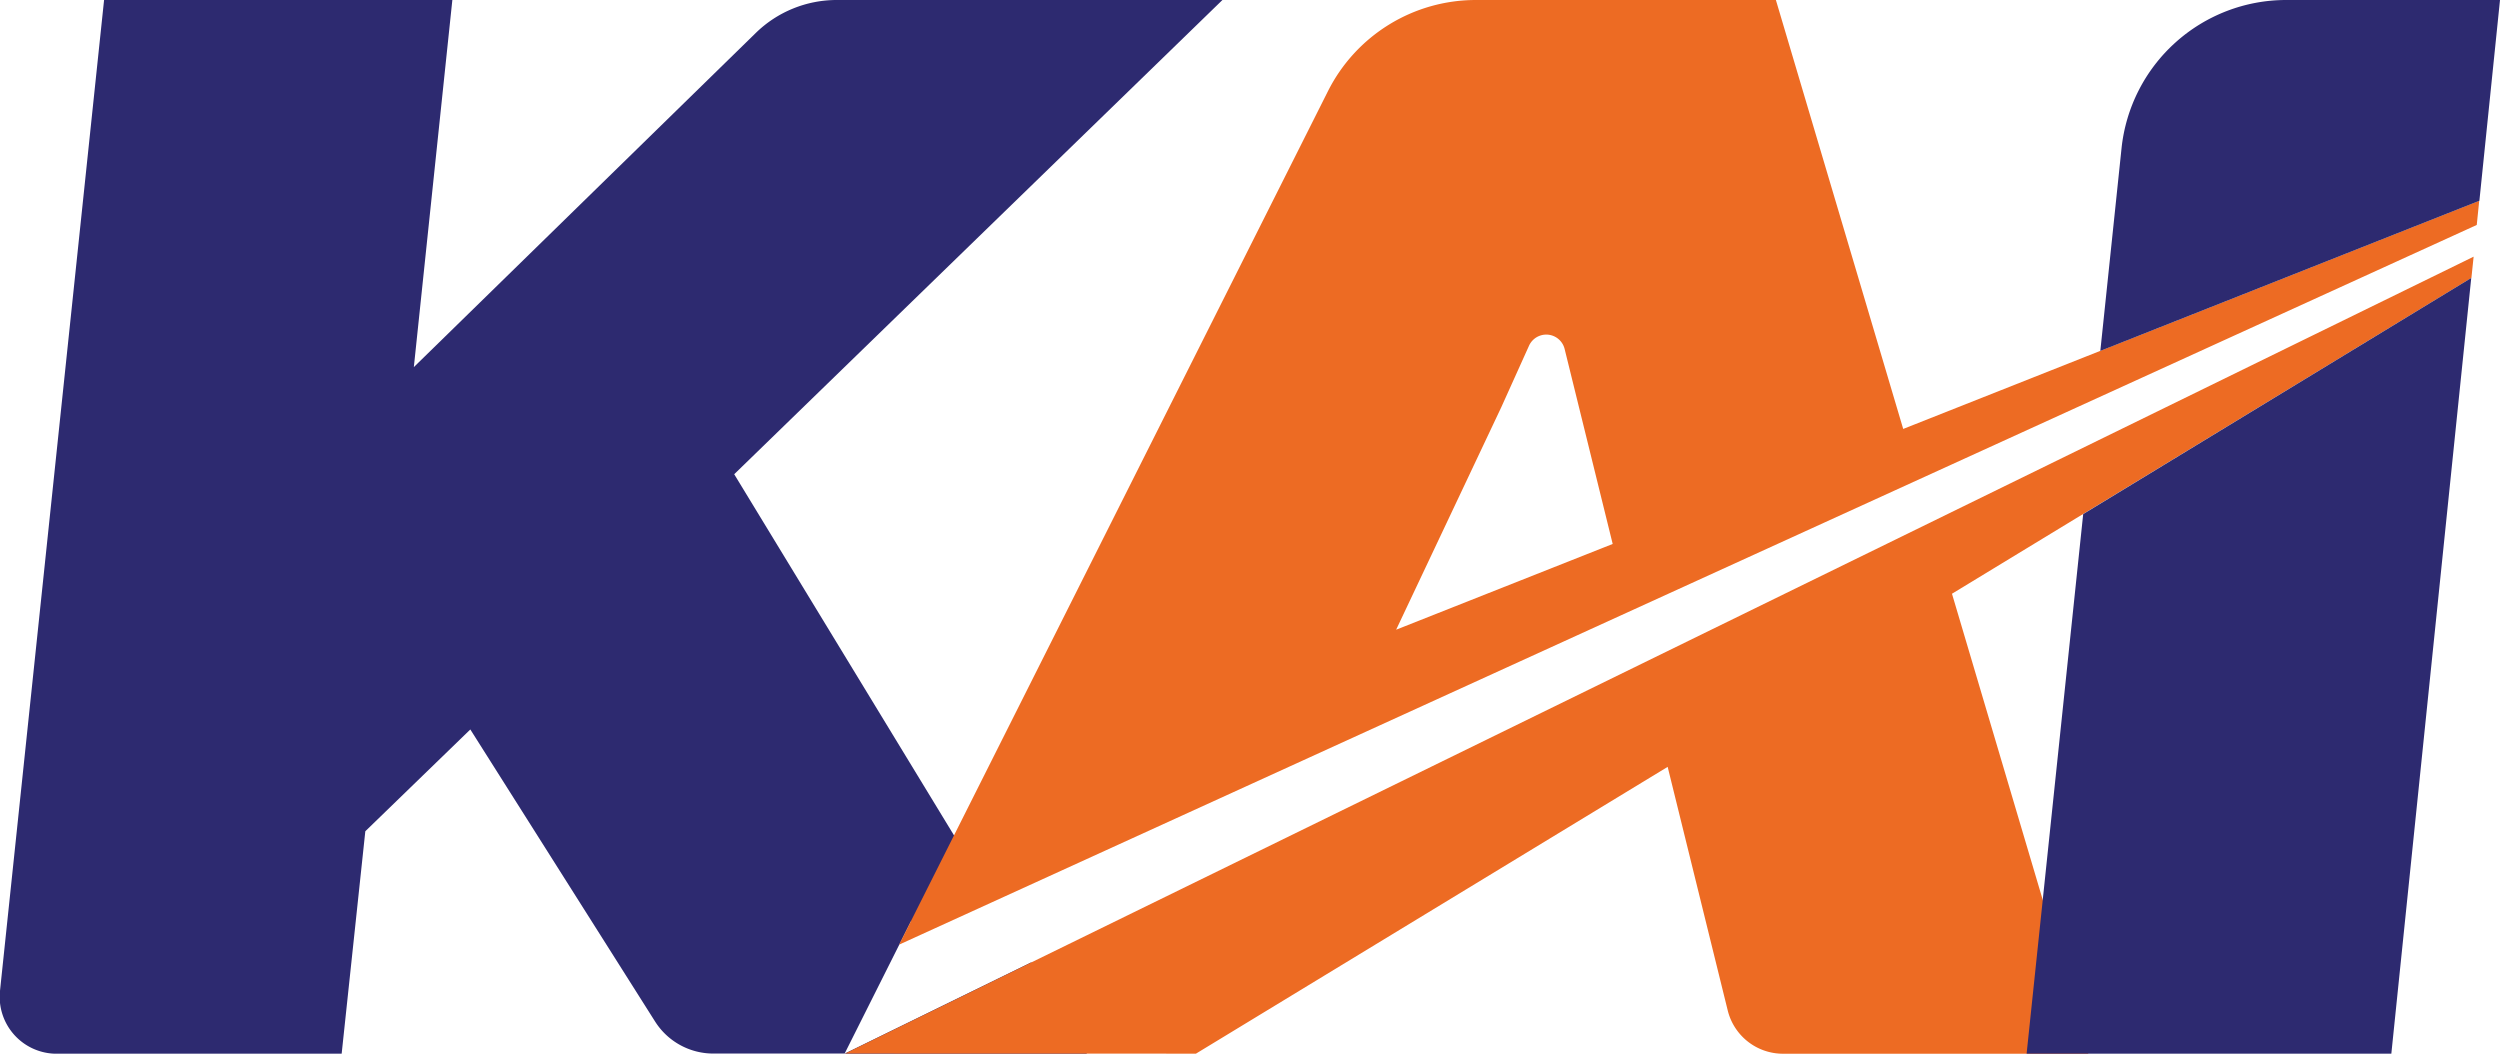
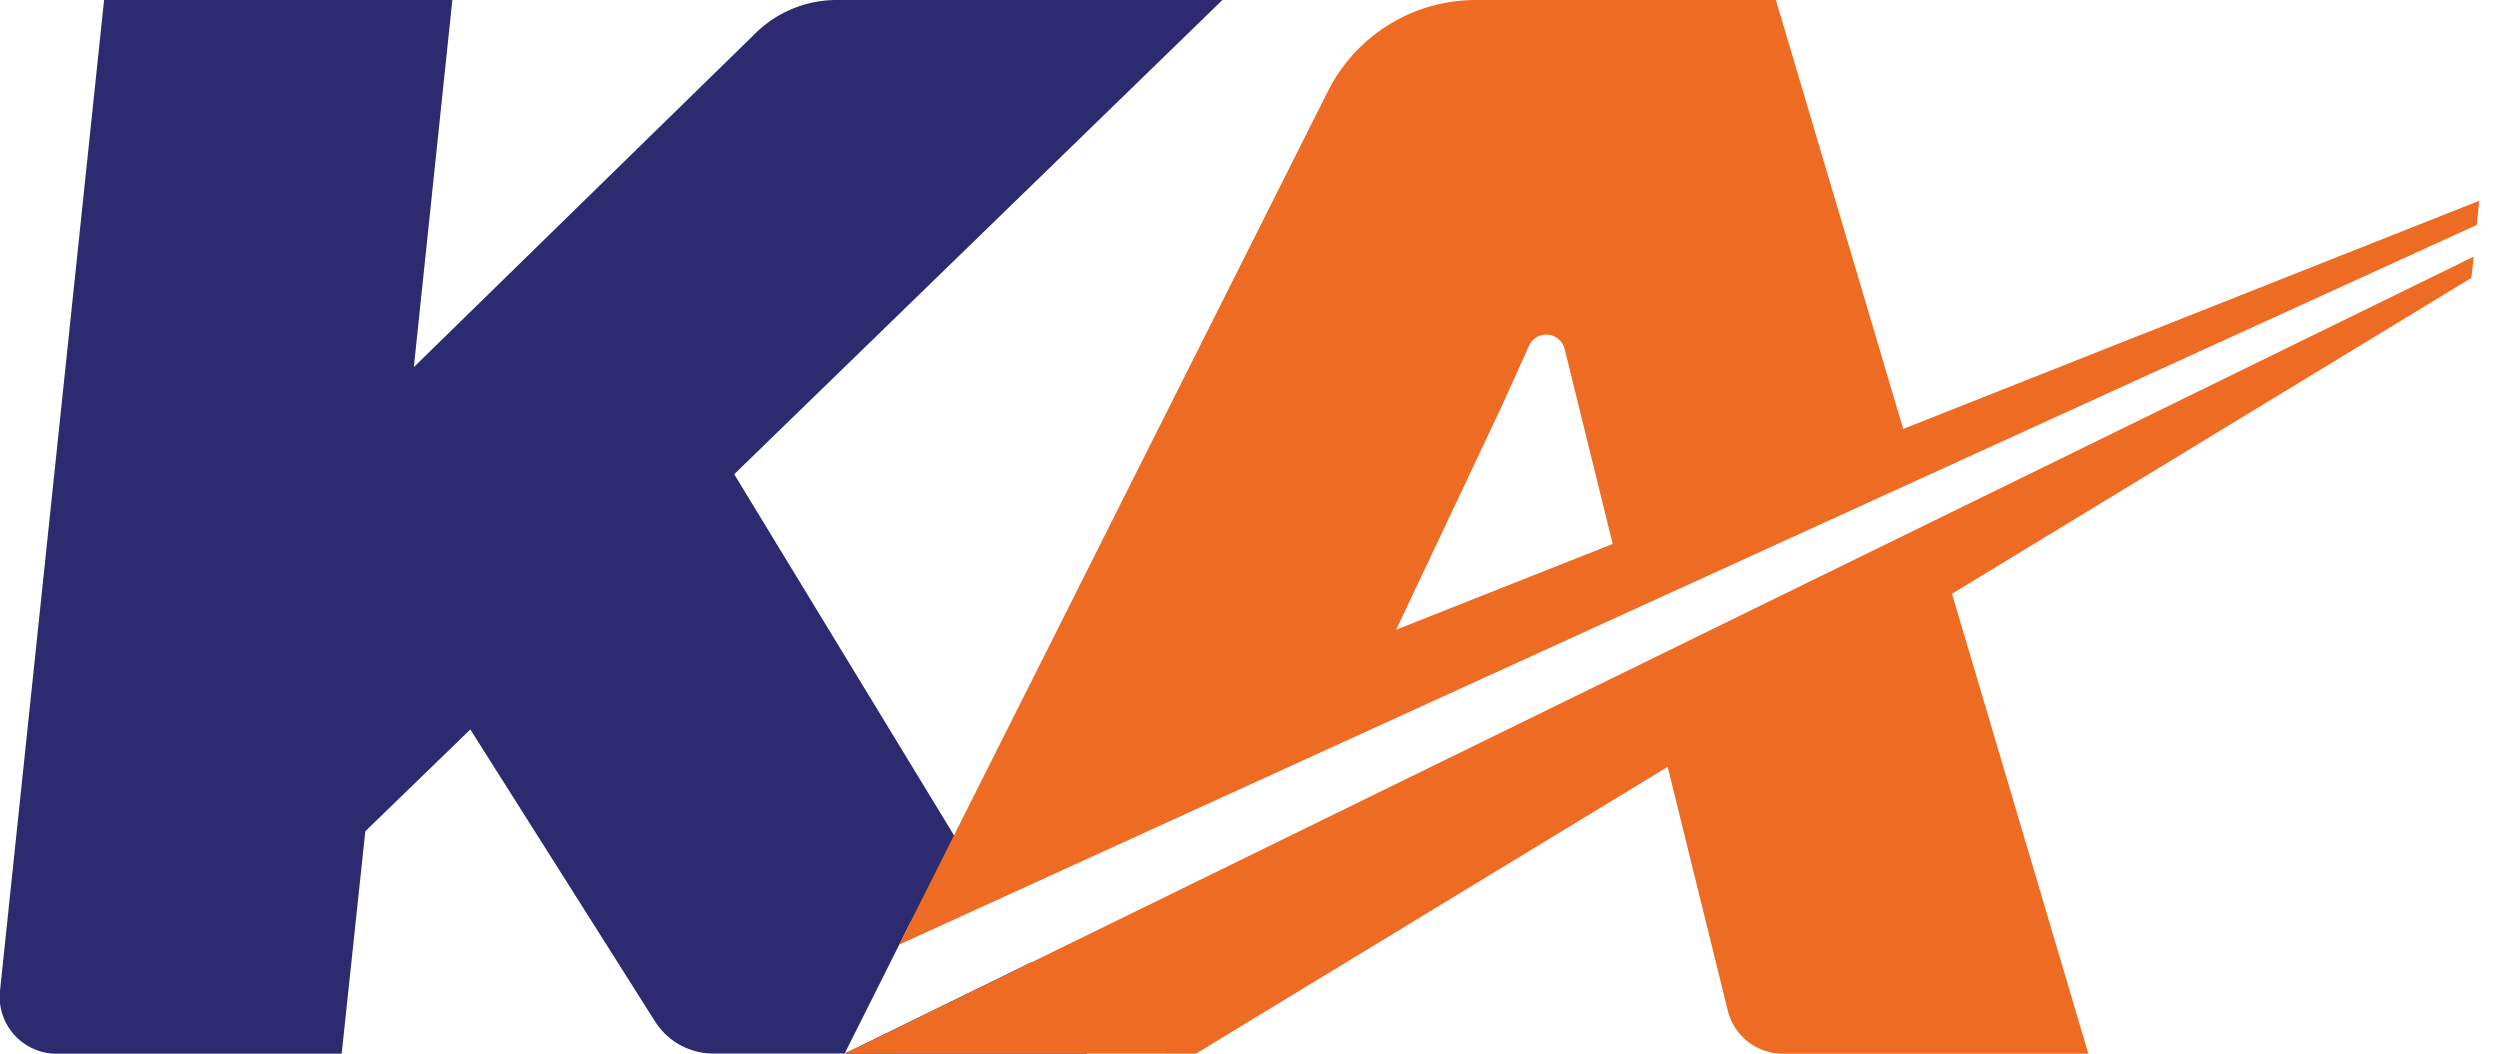
<svg xmlns="http://www.w3.org/2000/svg" viewBox="0 0 294.74 124.22">
  <defs>
    <style>.cls-1{fill:#2d2a70;}.cls-2{fill:#ed6b23;}</style>
  </defs>
  <title>Logo KAI Baru</title>
  <g id="Layer_2">
    <g id="Layer_1-2">
      <path class="cls-1" d="M99.58,124.22h28.56l-6.55-10.77Zm16.67-19.53L86.56,55.91,144.12,0H98.65a13.65,13.65,0,0,0-9.54,3.88L48.79,43.28,53.33,0H12.27L0,116.81a6.71,6.71,0,0,0,6.68,7.42h33.6L43.07,98,55.45,86l21.78,34.43a8.13,8.13,0,0,0,6.87,3.78H99.58l7.81-15.57Z" />
      <path class="cls-2" d="M141,124.22l55.61-33.81,7.08,28.71a6.71,6.71,0,0,0,6.52,5.11h36L230.13,70l61.24-37.24.26-2.5-192,93.95Zm83.38-73.65L209.37,0H174a19.52,19.52,0,0,0-17.45,10.77L106,111.37,292,26.52l.29-2.85ZM164.6,74.24,177,48l3.27-7.25a2.23,2.23,0,0,1,4.19.38l5.67,23Z" />
-       <path class="cls-1" d="M269.53,0a19.52,19.52,0,0,0-19.41,17.49l-2.5,23.88,44.69-17.7L294.74,0Zm-30.6,124.22h43l9.42-91.45L245.6,60.61Z" />
    </g>
  </g>
</svg>